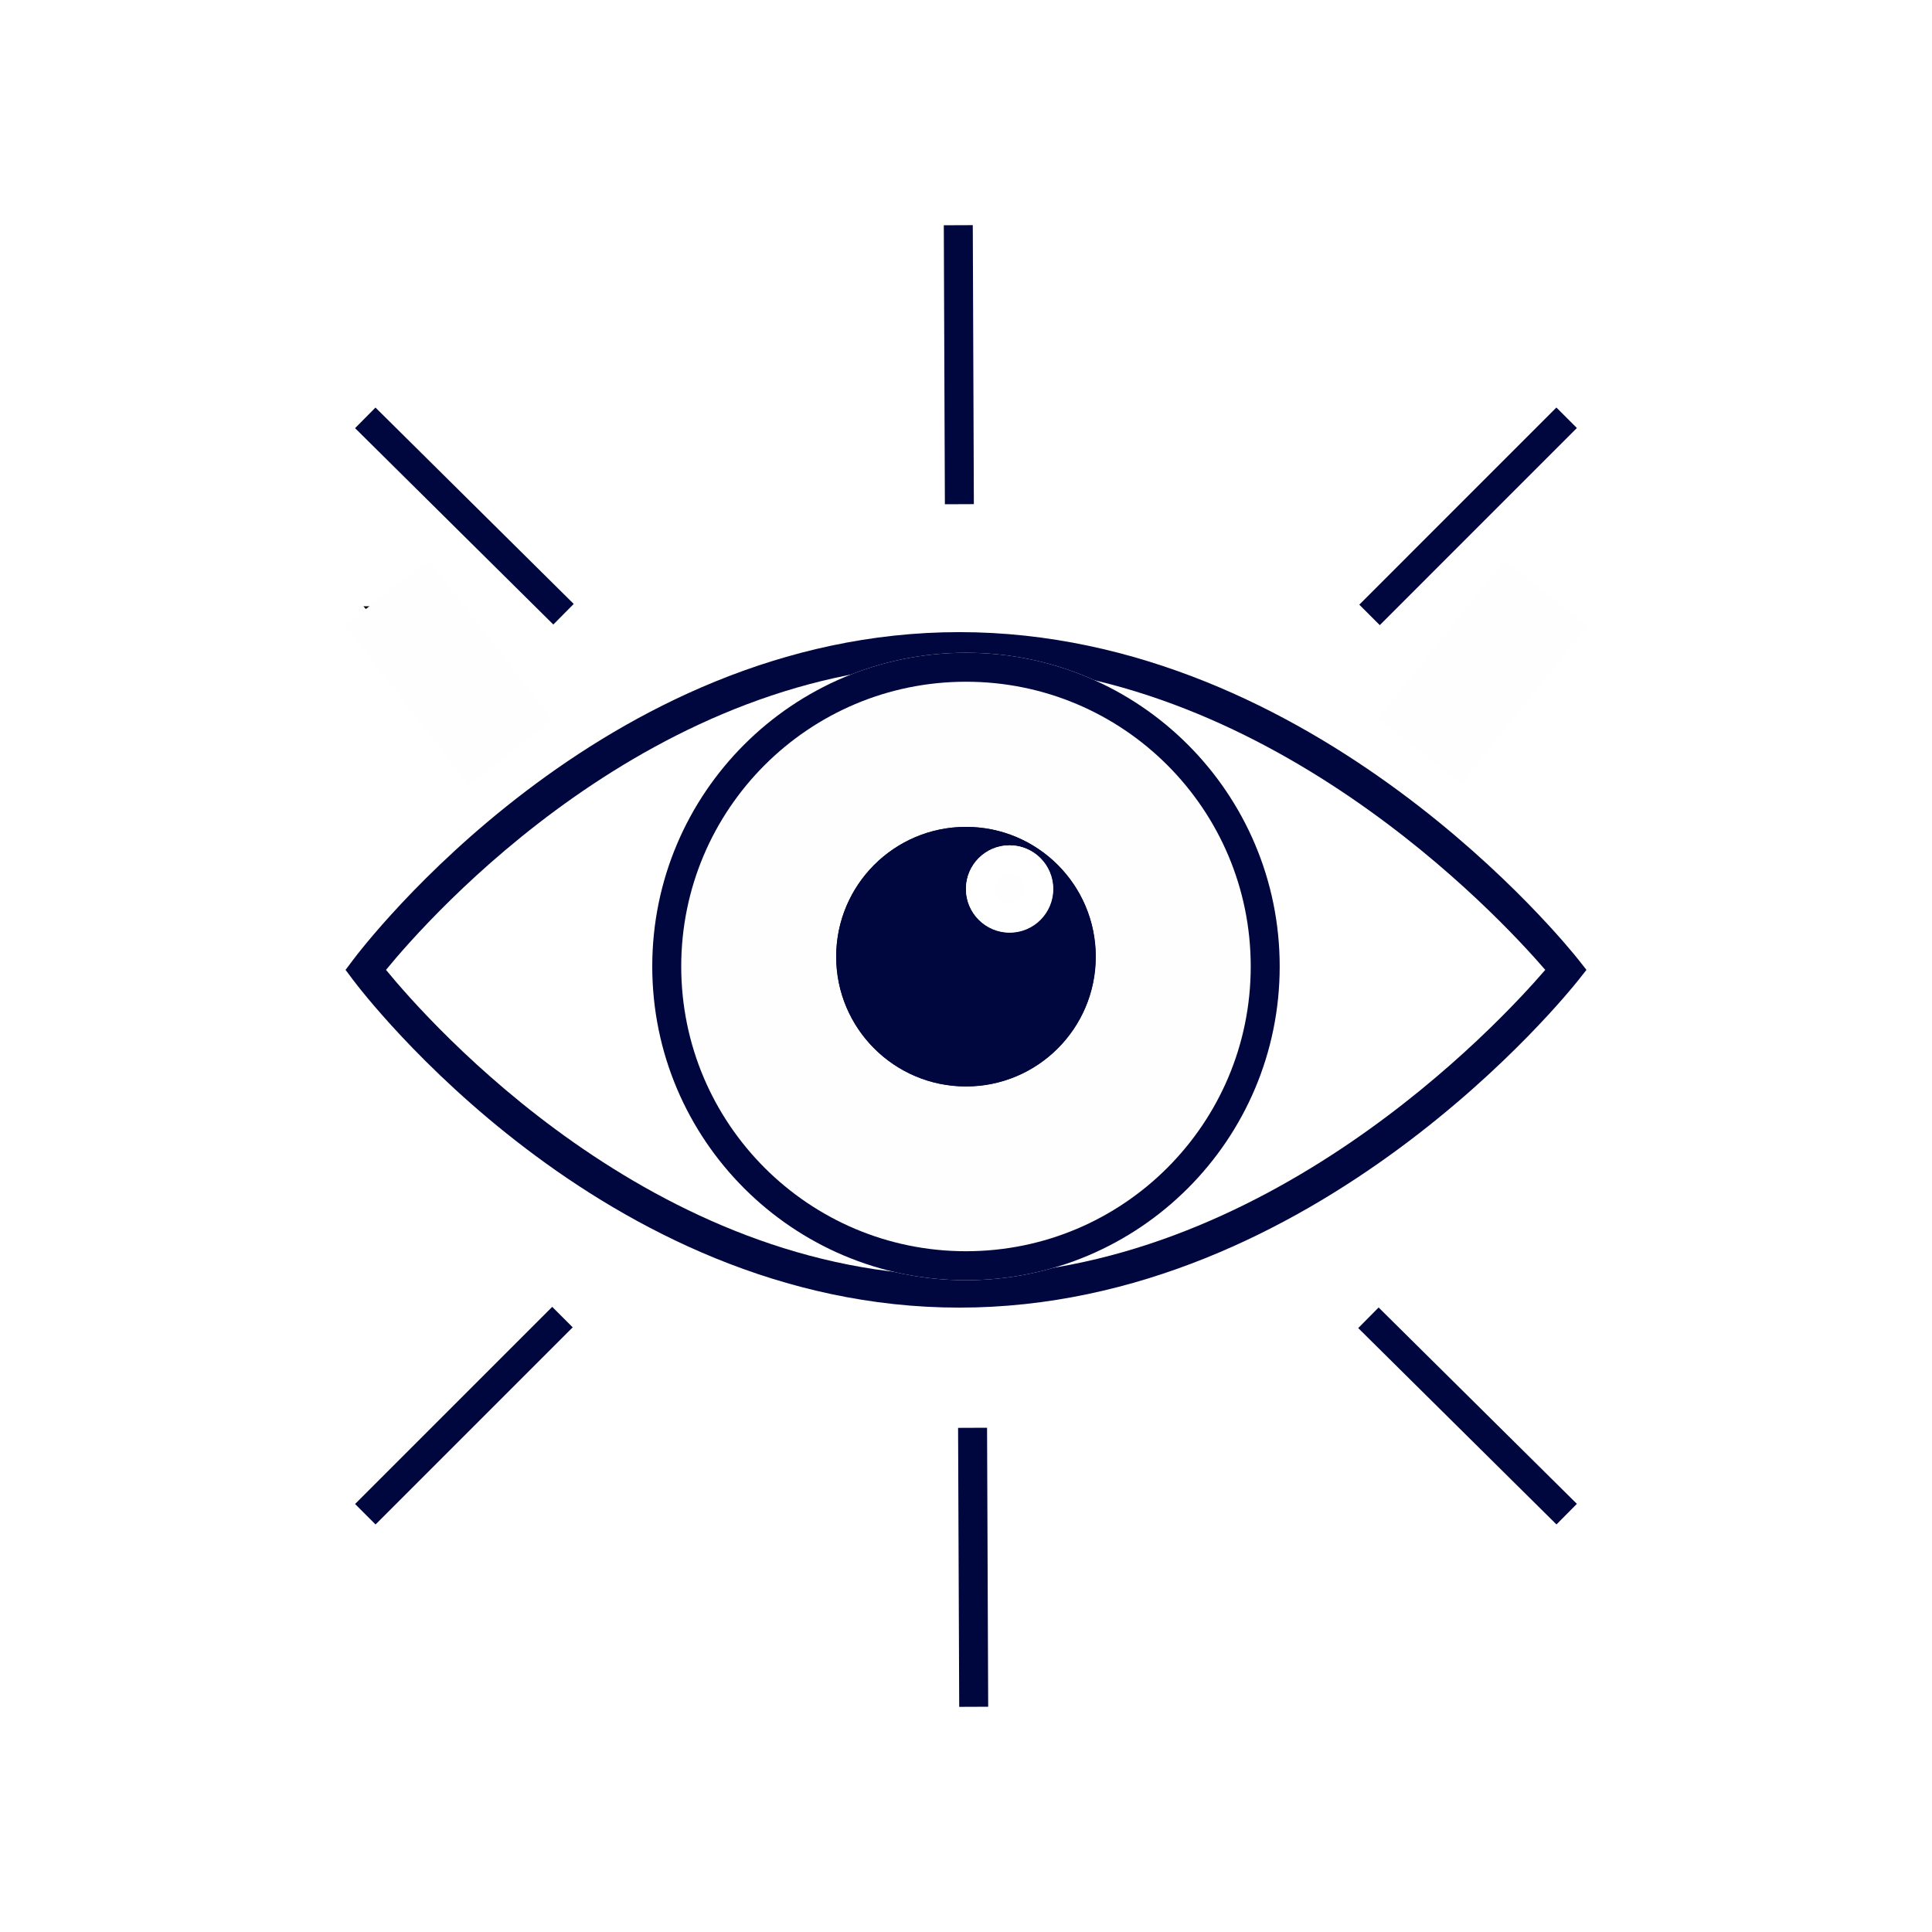
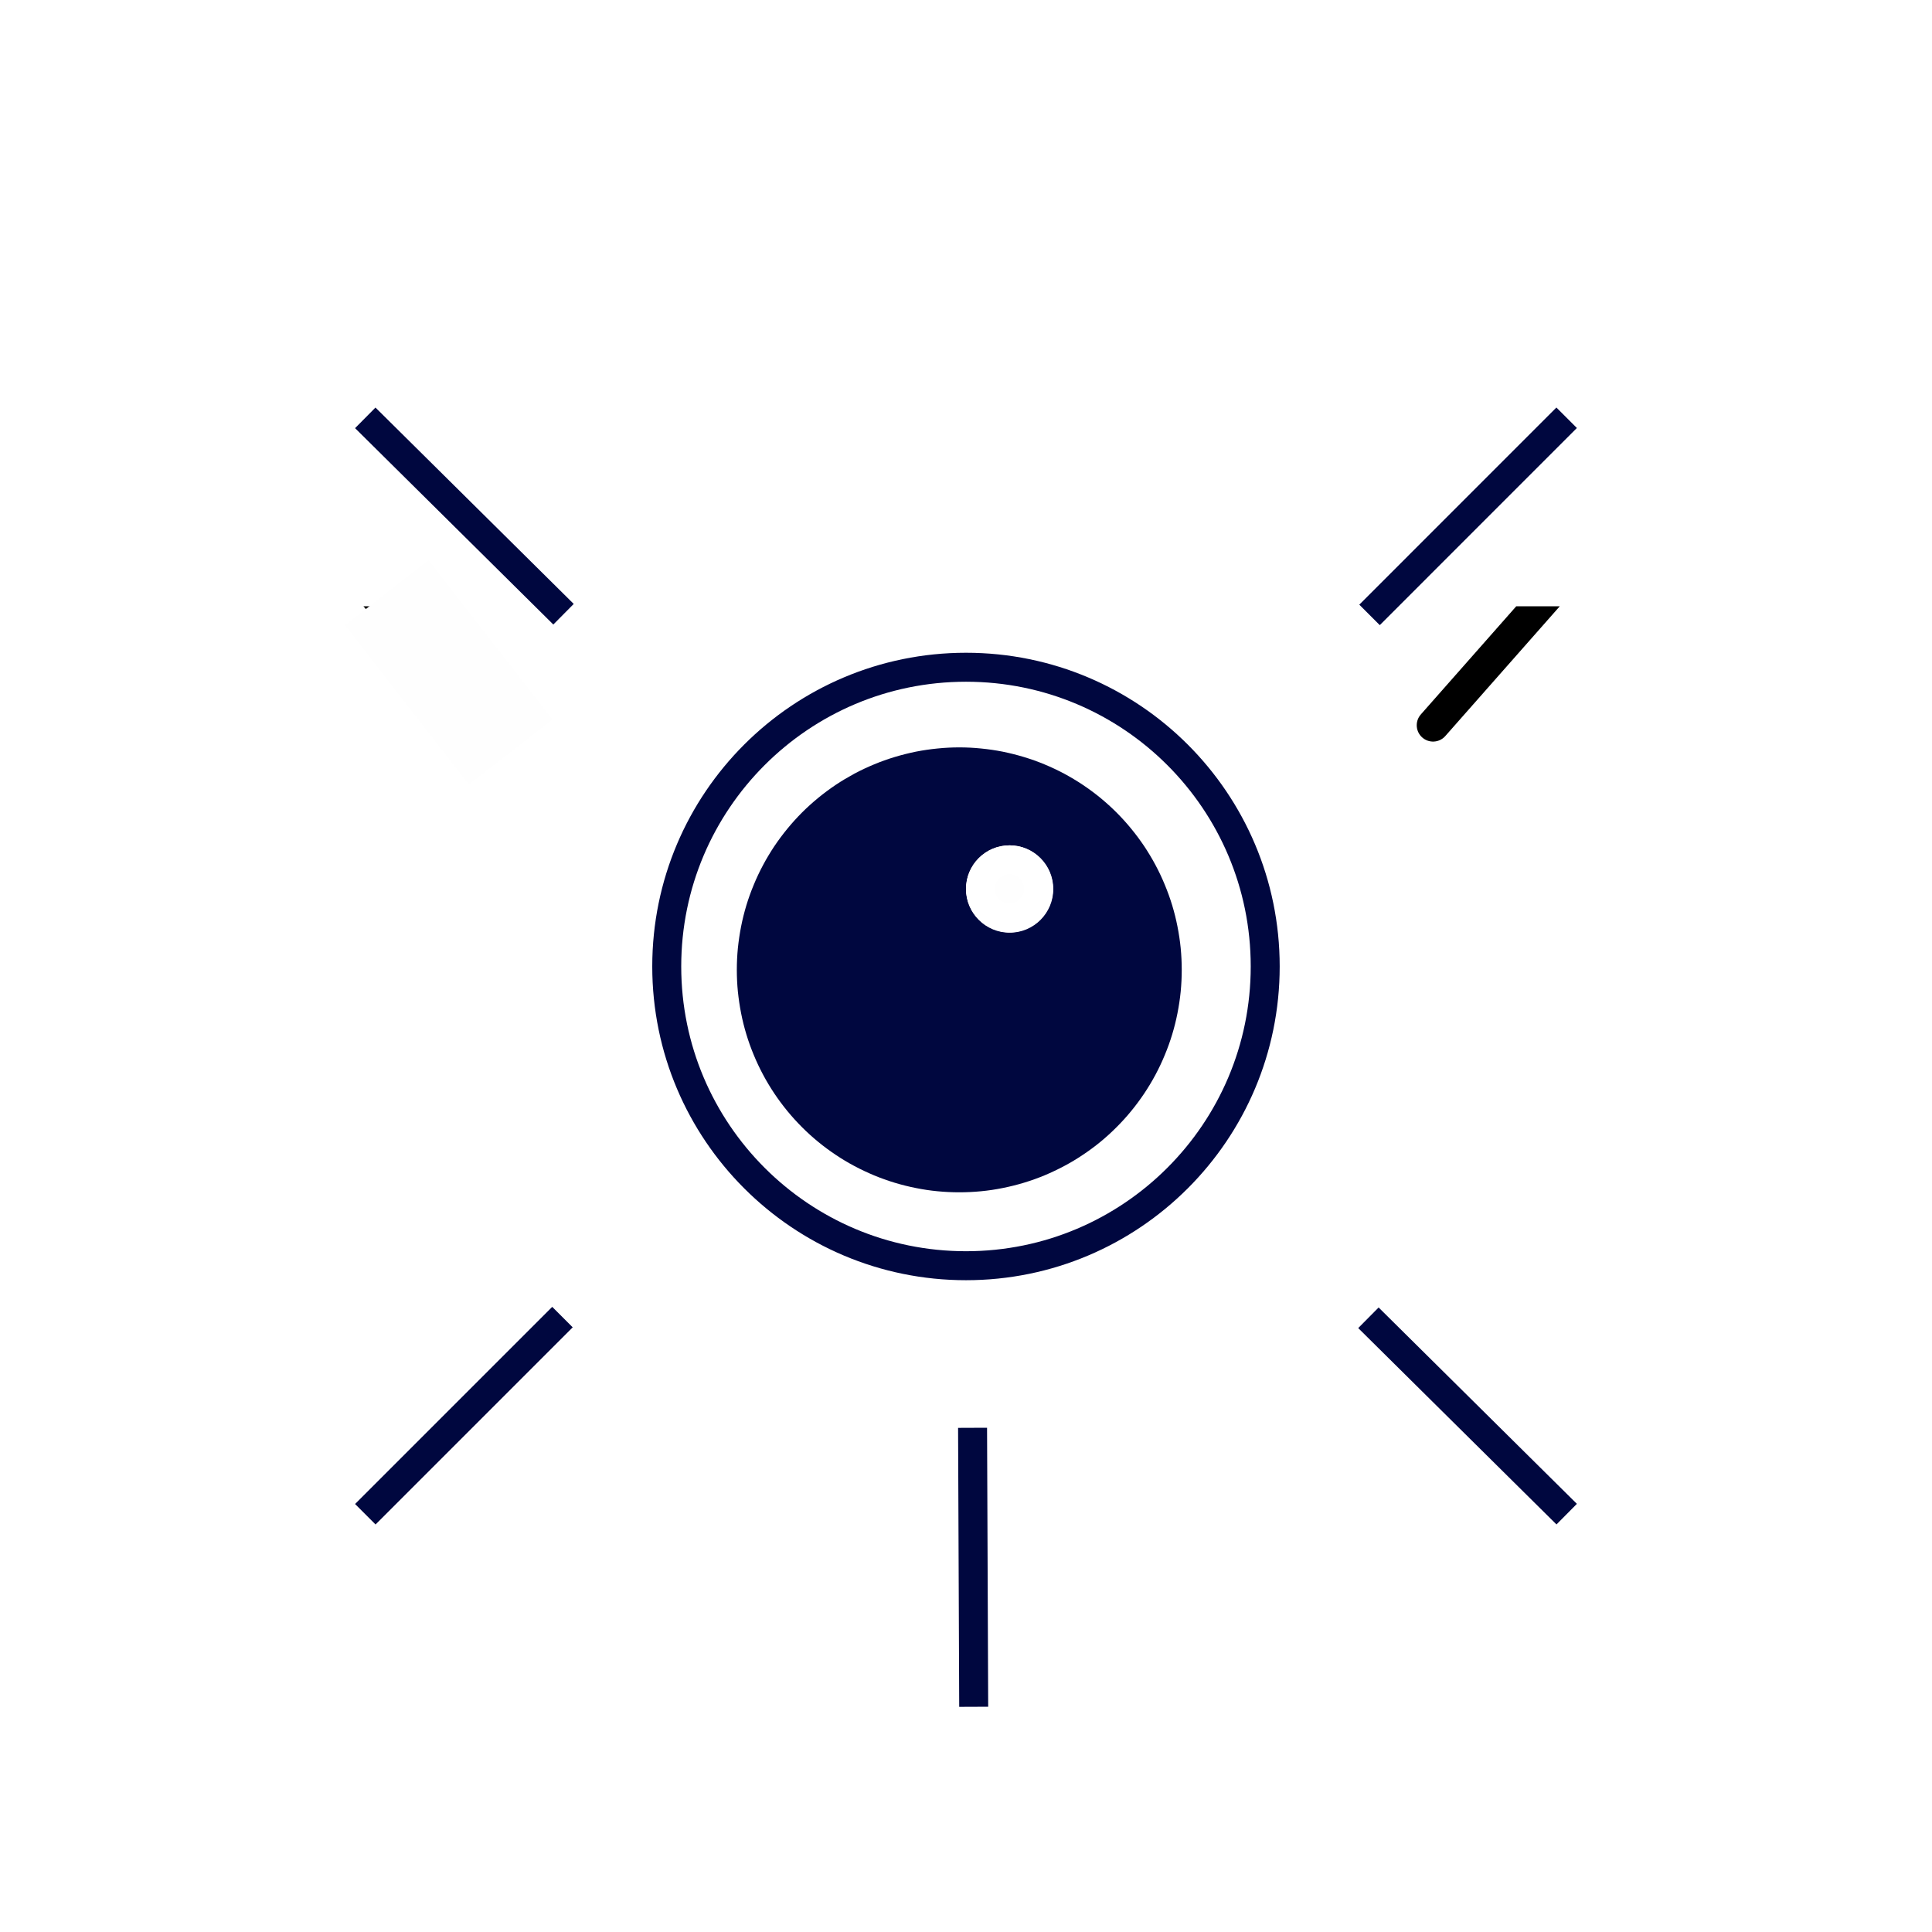
<svg xmlns="http://www.w3.org/2000/svg" width="200" zoomAndPan="magnify" viewBox="0 0 150 150" height="200" preserveAspectRatio="xMidYMid meet" version="1.2">
  <defs>
    <clipPath id="3104066fe0">
-       <path d="M 26.789 49 L 123.539 49 L 123.539 101.781 L 26.789 101.781 Z M 26.789 49 " />
-     </clipPath>
+       </clipPath>
    <clipPath id="ae71fc7c09">
      <path d="M 26.789 47.07 L 74 47.07 L 74 93 L 26.789 93 Z M 26.789 47.07 " />
    </clipPath>
    <clipPath id="a6cb942cac">
      <path d="M 75 47.07 L 123.539 47.07 L 123.539 93 L 75 93 Z M 75 47.07 " />
    </clipPath>
    <clipPath id="d935107ebd">
-       <path d="M 50.641 50.68 L 99.359 50.68 L 99.359 99.395 L 50.641 99.395 Z M 50.641 50.68 " />
-     </clipPath>
+       </clipPath>
    <clipPath id="d396ccfb2c">
      <path d="M 75 50.68 C 61.547 50.68 50.641 61.582 50.641 75.035 C 50.641 88.488 61.547 99.395 75 99.395 C 88.453 99.395 99.359 88.488 99.359 75.035 C 99.359 61.582 88.453 50.68 75 50.68 Z M 75 50.68 " />
    </clipPath>
    <clipPath id="0ffef96c58">
      <path d="M 50.641 50.68 L 99.355 50.68 L 99.355 99.395 L 50.641 99.395 Z M 50.641 50.68 " />
    </clipPath>
    <clipPath id="9bfe1fcfb7">
      <path d="M 75 50.68 C 61.547 50.68 50.641 61.582 50.641 75.035 C 50.641 88.488 61.547 99.395 75 99.395 C 88.453 99.395 99.355 88.488 99.355 75.035 C 99.355 61.582 88.453 50.68 75 50.68 Z M 75 50.68 " />
    </clipPath>
    <clipPath id="2f1355f60d">
      <path d="M 64.922 64.199 L 85.078 64.199 L 85.078 84.355 L 64.922 84.355 Z M 64.922 64.199 " />
    </clipPath>
    <clipPath id="08d297b7aa">
      <path d="M 75 64.199 C 69.434 64.199 64.922 68.711 64.922 74.277 C 64.922 79.844 69.434 84.355 75 84.355 C 80.566 84.355 85.078 79.844 85.078 74.277 C 85.078 68.711 80.566 64.199 75 64.199 Z M 75 64.199 " />
    </clipPath>
    <clipPath id="79e1163ad5">
      <path d="M 64.922 64.199 L 85.066 64.199 L 85.066 84.344 L 64.922 84.344 Z M 64.922 64.199 " />
    </clipPath>
    <clipPath id="15aac4fb66">
      <path d="M 74.992 64.199 C 69.43 64.199 64.922 68.711 64.922 74.273 C 64.922 79.836 69.43 84.344 74.992 84.344 C 80.559 84.344 85.066 79.836 85.066 74.273 C 85.066 68.711 80.559 64.199 74.992 64.199 Z M 74.992 64.199 " />
    </clipPath>
    <clipPath id="389ab3dae8">
      <path d="M 75 65.633 L 81.777 65.633 L 81.777 72.414 L 75 72.414 Z M 75 65.633 " />
    </clipPath>
    <clipPath id="e161bd18a3">
      <path d="M 78.391 65.633 C 76.516 65.633 75 67.152 75 69.023 C 75 70.895 76.516 72.414 78.391 72.414 C 80.262 72.414 81.777 70.895 81.777 69.023 C 81.777 67.152 80.262 65.633 78.391 65.633 Z M 78.391 65.633 " />
    </clipPath>
    <clipPath id="5deb5fcafc">
      <path d="M 75 65.633 L 81.75 65.633 L 81.75 72.383 L 75 72.383 Z M 75 65.633 " />
    </clipPath>
    <clipPath id="88e12b09f1">
      <path d="M 78.375 65.633 C 76.512 65.633 75 67.145 75 69.008 C 75 70.871 76.512 72.383 78.375 72.383 C 80.238 72.383 81.75 70.871 81.75 69.008 C 81.75 67.145 80.238 65.633 78.375 65.633 Z M 78.375 65.633 " />
    </clipPath>
    <clipPath id="ad4b21c375">
-       <path d="M 107 43 L 124 43 L 124 61 L 107 61 Z M 107 43 " />
-     </clipPath>
+       </clipPath>
    <clipPath id="03512e1309">
      <path d="M 116.789 43.5 L 123.211 48.629 L 113.43 60.867 L 107.012 55.734 Z M 116.789 43.5 " />
    </clipPath>
    <clipPath id="86925399b7">
      <path d="M 26 43 L 43 43 L 43 61 L 26 61 Z M 26 43 " />
    </clipPath>
    <clipPath id="ffa66baa46">
      <path d="M 26.789 48.539 L 33.277 43.496 L 42.891 55.867 L 36.402 60.91 Z M 26.789 48.539 " />
    </clipPath>
  </defs>
  <g id="064b0a35fb">
    <rect x="0" width="150" y="0" height="150" style="fill:#ffffff;fill-opacity:1;stroke:none;" />
    <rect x="0" width="150" y="0" height="150" style="fill:#ffffff;fill-opacity:1;stroke:none;" />
    <g clip-rule="nonzero" clip-path="url(#3104066fe0)">
-       <path style=" stroke:none;fill-rule:nonzero;fill:#00073f;fill-opacity:1;" d="M 74.48 101.523 C 46.762 101.523 28.164 77.086 27.387 76.047 L 26.828 75.301 L 27.387 74.559 C 28.164 73.516 46.762 49.078 74.48 49.078 C 102.176 49.078 121.746 73.492 122.566 74.531 L 123.172 75.301 L 122.566 76.07 C 121.746 77.109 102.176 101.523 74.48 101.523 Z M 29.969 75.301 C 33.332 79.402 50.672 99.039 74.48 99.039 C 98.285 99.039 116.391 79.461 119.973 75.301 C 116.391 71.141 98.258 51.562 74.48 51.562 C 50.672 51.562 33.332 71.195 29.969 75.301 Z M 29.969 75.301 " />
-     </g>
+       </g>
    <path style=" stroke:none;fill-rule:nonzero;fill:#00073f;fill-opacity:1;" d="M 91.75 75.301 C 91.75 75.867 91.723 76.43 91.668 76.992 C 91.613 77.555 91.527 78.113 91.418 78.668 C 91.309 79.223 91.172 79.773 91.008 80.312 C 90.844 80.855 90.652 81.387 90.434 81.91 C 90.219 82.434 89.977 82.941 89.711 83.441 C 89.445 83.941 89.152 84.426 88.84 84.895 C 88.523 85.367 88.188 85.82 87.828 86.258 C 87.473 86.695 87.09 87.113 86.691 87.512 C 86.293 87.914 85.871 88.293 85.438 88.652 C 85 89.012 84.543 89.348 84.074 89.66 C 83.605 89.977 83.121 90.266 82.621 90.531 C 82.121 90.797 81.609 91.039 81.09 91.258 C 80.566 91.473 80.035 91.664 79.492 91.828 C 78.949 91.992 78.402 92.129 77.848 92.238 C 77.293 92.352 76.734 92.434 76.172 92.488 C 75.609 92.543 75.043 92.57 74.48 92.57 C 73.914 92.57 73.348 92.543 72.785 92.488 C 72.223 92.434 71.664 92.352 71.109 92.238 C 70.555 92.129 70.008 91.992 69.465 91.828 C 68.922 91.664 68.391 91.473 67.871 91.258 C 67.348 91.039 66.836 90.797 66.336 90.531 C 65.84 90.266 65.352 89.977 64.883 89.66 C 64.414 89.348 63.961 89.012 63.523 88.652 C 63.086 88.293 62.664 87.914 62.266 87.512 C 61.867 87.113 61.488 86.695 61.129 86.258 C 60.77 85.82 60.434 85.367 60.117 84.895 C 59.805 84.426 59.512 83.941 59.246 83.441 C 58.98 82.941 58.738 82.434 58.523 81.91 C 58.305 81.387 58.113 80.855 57.949 80.312 C 57.785 79.773 57.648 79.223 57.539 78.668 C 57.43 78.113 57.348 77.555 57.289 76.992 C 57.234 76.43 57.207 75.867 57.207 75.301 C 57.207 74.734 57.234 74.172 57.289 73.605 C 57.348 73.043 57.43 72.484 57.539 71.93 C 57.648 71.375 57.785 70.828 57.949 70.285 C 58.113 69.746 58.305 69.215 58.523 68.691 C 58.738 68.168 58.98 67.656 59.246 67.16 C 59.512 66.66 59.805 66.176 60.117 65.703 C 60.434 65.234 60.77 64.781 61.129 64.344 C 61.488 63.906 61.867 63.488 62.266 63.086 C 62.664 62.688 63.086 62.309 63.523 61.949 C 63.961 61.59 64.414 61.254 64.883 60.938 C 65.352 60.625 65.84 60.336 66.336 60.066 C 66.836 59.801 67.348 59.559 67.871 59.344 C 68.391 59.125 68.922 58.938 69.465 58.773 C 70.008 58.609 70.555 58.473 71.109 58.359 C 71.664 58.25 72.223 58.168 72.785 58.113 C 73.348 58.055 73.914 58.027 74.48 58.027 C 75.043 58.027 75.609 58.055 76.172 58.113 C 76.734 58.168 77.293 58.25 77.848 58.359 C 78.402 58.473 78.949 58.609 79.492 58.773 C 80.035 58.938 80.566 59.125 81.09 59.344 C 81.609 59.559 82.121 59.801 82.621 60.066 C 83.121 60.336 83.605 60.625 84.074 60.938 C 84.543 61.254 85 61.59 85.438 61.949 C 85.871 62.309 86.293 62.688 86.691 63.086 C 87.09 63.488 87.473 63.906 87.828 64.344 C 88.188 64.781 88.523 65.234 88.84 65.703 C 89.152 66.176 89.445 66.66 89.711 67.16 C 89.977 67.656 90.219 68.168 90.434 68.691 C 90.652 69.215 90.844 69.746 91.008 70.285 C 91.172 70.828 91.309 71.375 91.418 71.93 C 91.527 72.484 91.613 73.043 91.668 73.605 C 91.723 74.172 91.75 74.734 91.75 75.301 Z M 91.75 75.301 " />
    <g clip-rule="nonzero" clip-path="url(#ae71fc7c09)">
      <path style="fill:none;stroke-width:2.039;stroke-linecap:round;stroke-linejoin:miter;stroke:#000000;stroke-opacity:1;stroke-miterlimit:10;" d="M 20.705 34.936 L 13.424 26.678 " transform="matrix(1.243,0,0,1.243,12.313,12.883)" />
    </g>
    <g clip-rule="nonzero" clip-path="url(#a6cb942cac)">
      <path style="fill:none;stroke-width:2.039;stroke-linecap:round;stroke-linejoin:miter;stroke:#000000;stroke-opacity:1;stroke-miterlimit:10;" d="M 79.605 34.936 L 86.89 26.678 " transform="matrix(1.243,0,0,1.243,12.313,12.883)" />
    </g>
    <g clip-rule="nonzero" clip-path="url(#d935107ebd)">
      <g clip-rule="nonzero" clip-path="url(#d396ccfb2c)">
        <path style=" stroke:none;fill-rule:nonzero;fill:#fefefe;fill-opacity:1;" d="M 50.641 50.68 L 99.359 50.68 L 99.359 99.395 L 50.641 99.395 Z M 50.641 50.68 " />
      </g>
    </g>
    <g clip-rule="nonzero" clip-path="url(#0ffef96c58)">
      <g clip-rule="nonzero" clip-path="url(#9bfe1fcfb7)">
        <path style="fill:none;stroke-width:6;stroke-linecap:butt;stroke-linejoin:miter;stroke:#00073f;stroke-opacity:1;stroke-miterlimit:4;" d="M 32.478 0.002 C 14.54 0.002 -0.002 14.539 -0.002 32.476 C -0.002 50.414 14.54 64.956 32.478 64.956 C 50.415 64.956 64.952 50.414 64.952 32.476 C 64.952 14.539 50.415 0.002 32.478 0.002 Z M 32.478 0.002 " transform="matrix(0.75,0,0,0.75,50.642,50.678)" />
      </g>
    </g>
    <g clip-rule="nonzero" clip-path="url(#2f1355f60d)">
      <g clip-rule="nonzero" clip-path="url(#08d297b7aa)">
        <path style=" stroke:none;fill-rule:nonzero;fill:#00073f;fill-opacity:1;" d="M 64.922 64.199 L 85.078 64.199 L 85.078 84.355 L 64.922 84.355 Z M 64.922 64.199 " />
      </g>
    </g>
    <g clip-rule="nonzero" clip-path="url(#79e1163ad5)">
      <g clip-rule="nonzero" clip-path="url(#15aac4fb66)">
        <path style="fill:none;stroke-width:6;stroke-linecap:butt;stroke-linejoin:miter;stroke:#00073f;stroke-opacity:1;stroke-miterlimit:4;" d="M 13.427 -0.002 C 6.01 -0.002 0 6.014 0 13.431 C 0 20.847 6.01 26.858 13.427 26.858 C 20.849 26.858 26.859 20.847 26.859 13.431 C 26.859 6.014 20.849 -0.002 13.427 -0.002 Z M 13.427 -0.002 " transform="matrix(0.75,0,0,0.75,64.922,64.2)" />
      </g>
    </g>
    <g clip-rule="nonzero" clip-path="url(#389ab3dae8)">
      <g clip-rule="nonzero" clip-path="url(#e161bd18a3)">
        <path style=" stroke:none;fill-rule:nonzero;fill:#fefefe;fill-opacity:1;" d="M 75 65.633 L 81.777 65.633 L 81.777 72.414 L 75 72.414 Z M 75 65.633 " />
      </g>
    </g>
    <g clip-rule="nonzero" clip-path="url(#5deb5fcafc)">
      <g clip-rule="nonzero" clip-path="url(#88e12b09f1)">
        <path style="fill:none;stroke-width:6;stroke-linecap:butt;stroke-linejoin:miter;stroke:#ffffff;stroke-opacity:1;stroke-miterlimit:4;" d="M 4.516 -0.001 C 2.023 -0.001 0 2.022 0 4.515 C 0 7.008 2.023 9.03 4.516 9.03 C 7.009 9.03 9.031 7.008 9.031 4.515 C 9.031 2.022 7.009 -0.001 4.516 -0.001 Z M 4.516 -0.001 " transform="matrix(0.747,0,0,0.747,75,65.634)" />
      </g>
    </g>
    <path style="fill:none;stroke-width:3;stroke-linecap:butt;stroke-linejoin:miter;stroke:#00073f;stroke-opacity:1;stroke-miterlimit:4;" d="M -0.001 1.502 L 28.88 1.502 " transform="matrix(0.53,-0.53,0.53,0.53,27.567,116.769)" />
    <path style="fill:none;stroke-width:3;stroke-linecap:butt;stroke-linejoin:miter;stroke:#00073f;stroke-opacity:1;stroke-miterlimit:4;" d="M -0.001 1.502 L 28.88 1.501 " transform="matrix(-0.003,-0.75,0.75,-0.003,74.471,132.519)" />
    <path style="fill:none;stroke-width:3;stroke-linecap:butt;stroke-linejoin:miter;stroke:#00073f;stroke-opacity:1;stroke-miterlimit:4;" d="M 0.003 1.5 L 28.88 1.498 " transform="matrix(-0.533,-0.528,0.528,-0.533,120.846,118.359)" />
    <path style="fill:none;stroke-width:3;stroke-linecap:butt;stroke-linejoin:miter;stroke:#00073f;stroke-opacity:1;stroke-miterlimit:4;" d="M 0 1.503 L 28.877 1.5 " transform="matrix(-0.53,0.53,-0.53,-0.53,122.43,33.231)" />
-     <path style="fill:none;stroke-width:3;stroke-linecap:butt;stroke-linejoin:miter;stroke:#00073f;stroke-opacity:1;stroke-miterlimit:4;" d="M -0.001 1.499 L 28.88 1.503 " transform="matrix(0.003,0.75,-0.75,0.003,75.526,17.481)" />
    <path style="fill:none;stroke-width:3;stroke-linecap:butt;stroke-linejoin:miter;stroke:#00073f;stroke-opacity:1;stroke-miterlimit:4;" d="M 0.002 1.501 L 28.879 1.5 " transform="matrix(0.533,0.528,-0.528,0.533,29.151,31.641)" />
    <g clip-rule="nonzero" clip-path="url(#ad4b21c375)">
      <g clip-rule="nonzero" clip-path="url(#03512e1309)">
        <path style=" stroke:none;fill-rule:nonzero;fill:#fefefe;fill-opacity:1;" d="M 116.789 43.5 L 123.211 48.629 L 113.43 60.867 L 107.012 55.734 Z M 116.789 43.5 " />
      </g>
    </g>
    <g clip-rule="nonzero" clip-path="url(#86925399b7)">
      <g clip-rule="nonzero" clip-path="url(#ffa66baa46)">
        <path style=" stroke:none;fill-rule:nonzero;fill:#fefefe;fill-opacity:1;" d="M 26.789 48.539 L 33.277 43.496 L 42.891 55.867 L 36.402 60.91 Z M 26.789 48.539 " />
      </g>
    </g>
  </g>
</svg>